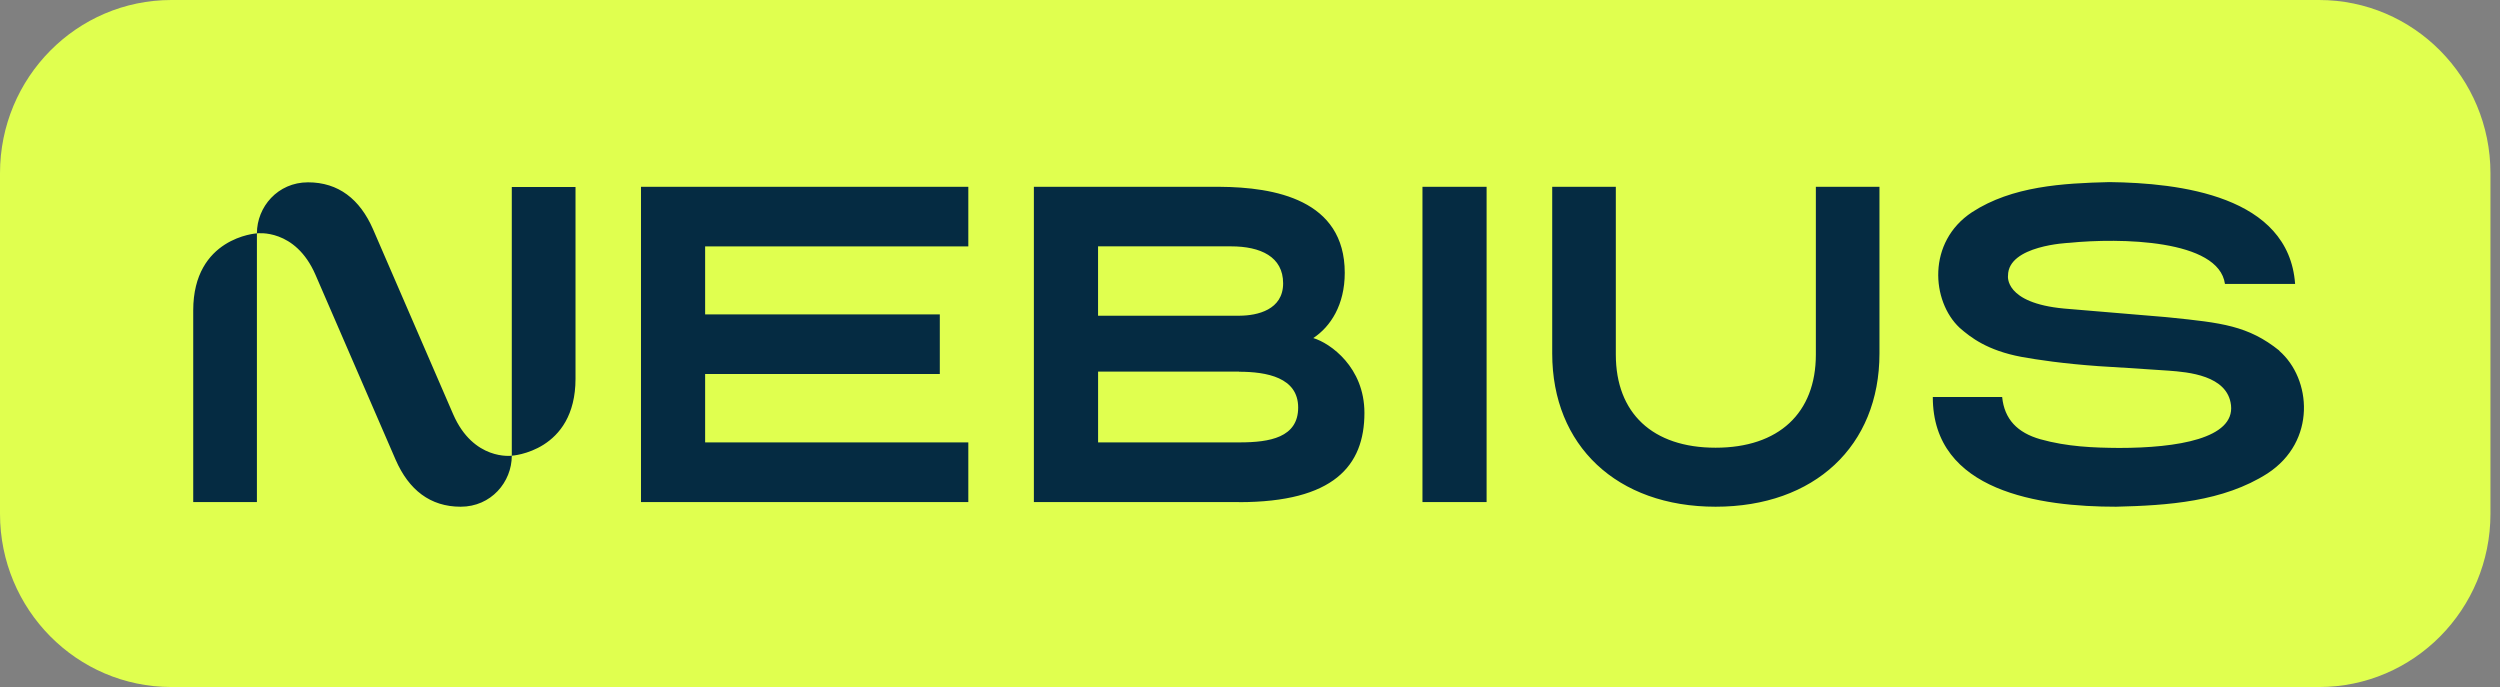
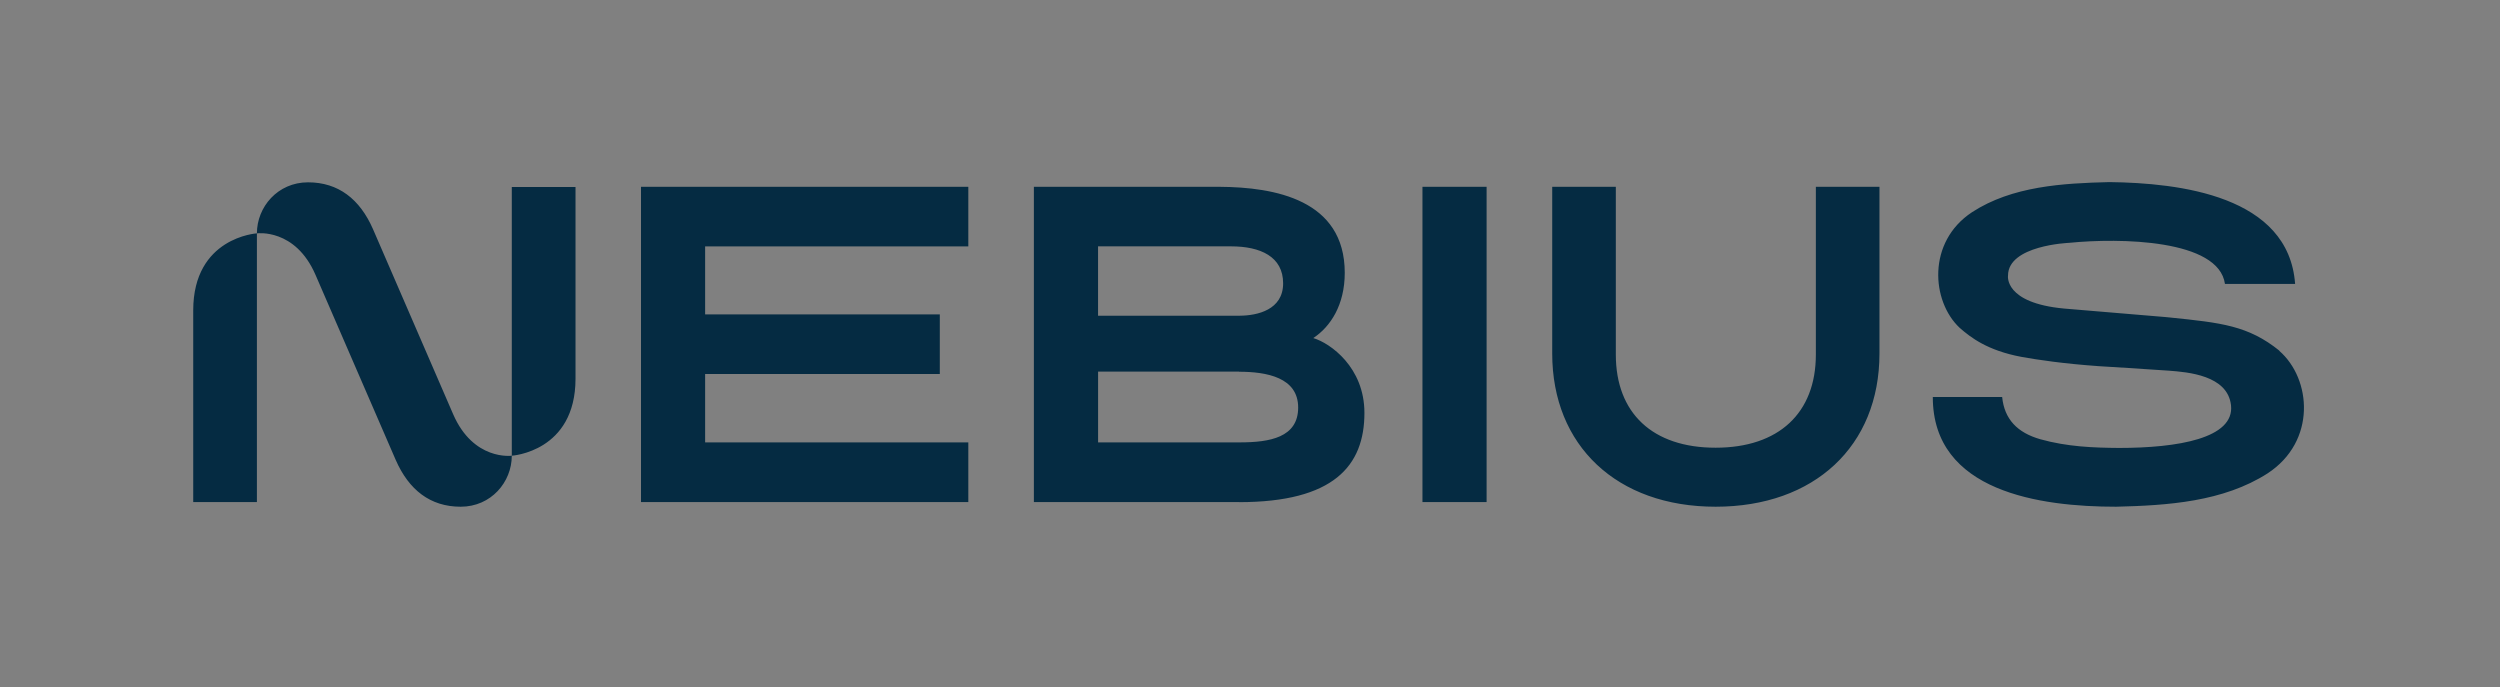
<svg xmlns="http://www.w3.org/2000/svg" width="131" height="36" viewBox="0 0 131 36" fill="none">
  <rect x="0" y="0" width="131" height="36" fill="#808080" stroke="none" />
-   <path d="M121.519 0H8.981C4.022 0 0 4.064 0 9.077V26.923C0 31.936 4.022 36 8.981 36H121.519C126.48 36 130.5 31.936 130.5 26.923V9.077C130.5 4.064 126.478 0 121.519 0Z" fill="#E0FF4F" />
  <path d="M16.141 9.554C17.733 9.554 18.856 10.435 19.544 12.005L23.745 21.705C24.81 24.157 26.818 23.879 26.818 23.879C26.818 25.26 25.733 26.552 24.139 26.552C22.544 26.552 21.423 25.67 20.735 24.099L16.532 14.401C15.471 11.951 13.462 12.228 13.462 12.228V26.307H10.125V16.264C10.125 12.44 13.444 12.228 13.462 12.228C13.462 10.846 14.549 9.554 16.141 9.554ZM84.669 18.579C84.669 21.645 86.59 23.46 89.897 23.46C93.204 23.46 95.151 21.647 95.151 18.579V9.789H98.484V18.524C98.484 23.377 95.071 26.552 89.897 26.552C84.723 26.552 81.336 23.351 81.336 18.524V9.789H84.669V18.579ZM110.53 9.542C114.204 9.586 119.931 10.252 120.264 14.879H116.588C116.263 12.536 111.071 12.458 108.418 12.725C108.4 12.726 105.22 12.856 105.22 14.44C105.218 14.451 105.004 15.876 108.157 16.168C108.506 16.202 113.134 16.587 113.464 16.613L113.708 16.637C116.396 16.914 117.803 17.058 119.444 18.378H119.44L119.432 18.382C121.122 19.85 121.393 23.121 118.822 24.805C116.492 26.299 113.574 26.486 110.883 26.552C106.932 26.552 101.273 25.78 101.279 20.802H104.913C105.029 21.972 105.715 22.674 106.912 23.016C108.328 23.412 109.698 23.462 111.041 23.472C114.109 23.472 117.097 22.97 116.905 21.234C116.728 19.66 114.635 19.499 113.644 19.423C113.614 19.421 113.584 19.419 113.554 19.417C112.92 19.367 109.973 19.187 109.958 19.186C108.103 19.054 106.754 18.851 105.927 18.701C104.135 18.366 103.258 17.678 102.683 17.175C101.203 15.783 100.972 12.679 103.333 11.12C105.44 9.749 108.095 9.602 110.53 9.542ZM63.913 9.789C66.783 9.807 70.465 10.457 70.465 14.295C70.465 15.979 69.719 17.119 68.818 17.712L68.816 17.714C69.713 17.983 71.496 19.248 71.496 21.635C71.496 24.416 69.879 26.313 64.922 26.313V26.307H54.175V9.789H63.913ZM50.74 12.913H36.949V16.473H49.246V19.597H36.949V23.183H50.74V26.307H33.588V9.789H50.74V12.913ZM77.898 26.307H74.537V9.789H77.898V26.307ZM30.157 19.842C30.157 23.676 26.822 23.878 26.818 23.879V9.799H30.157V19.842ZM57.54 23.183H64.97V23.181C66.526 23.179 68.024 22.93 68.024 21.354C68.024 19.778 66.372 19.479 64.924 19.479V19.471H57.54V23.183ZM57.538 16.543H64.968C65.879 16.535 67.236 16.242 67.236 14.847C67.236 13.451 66.053 12.909 64.509 12.909H57.538V16.543Z" fill="#052B42" />
</svg>